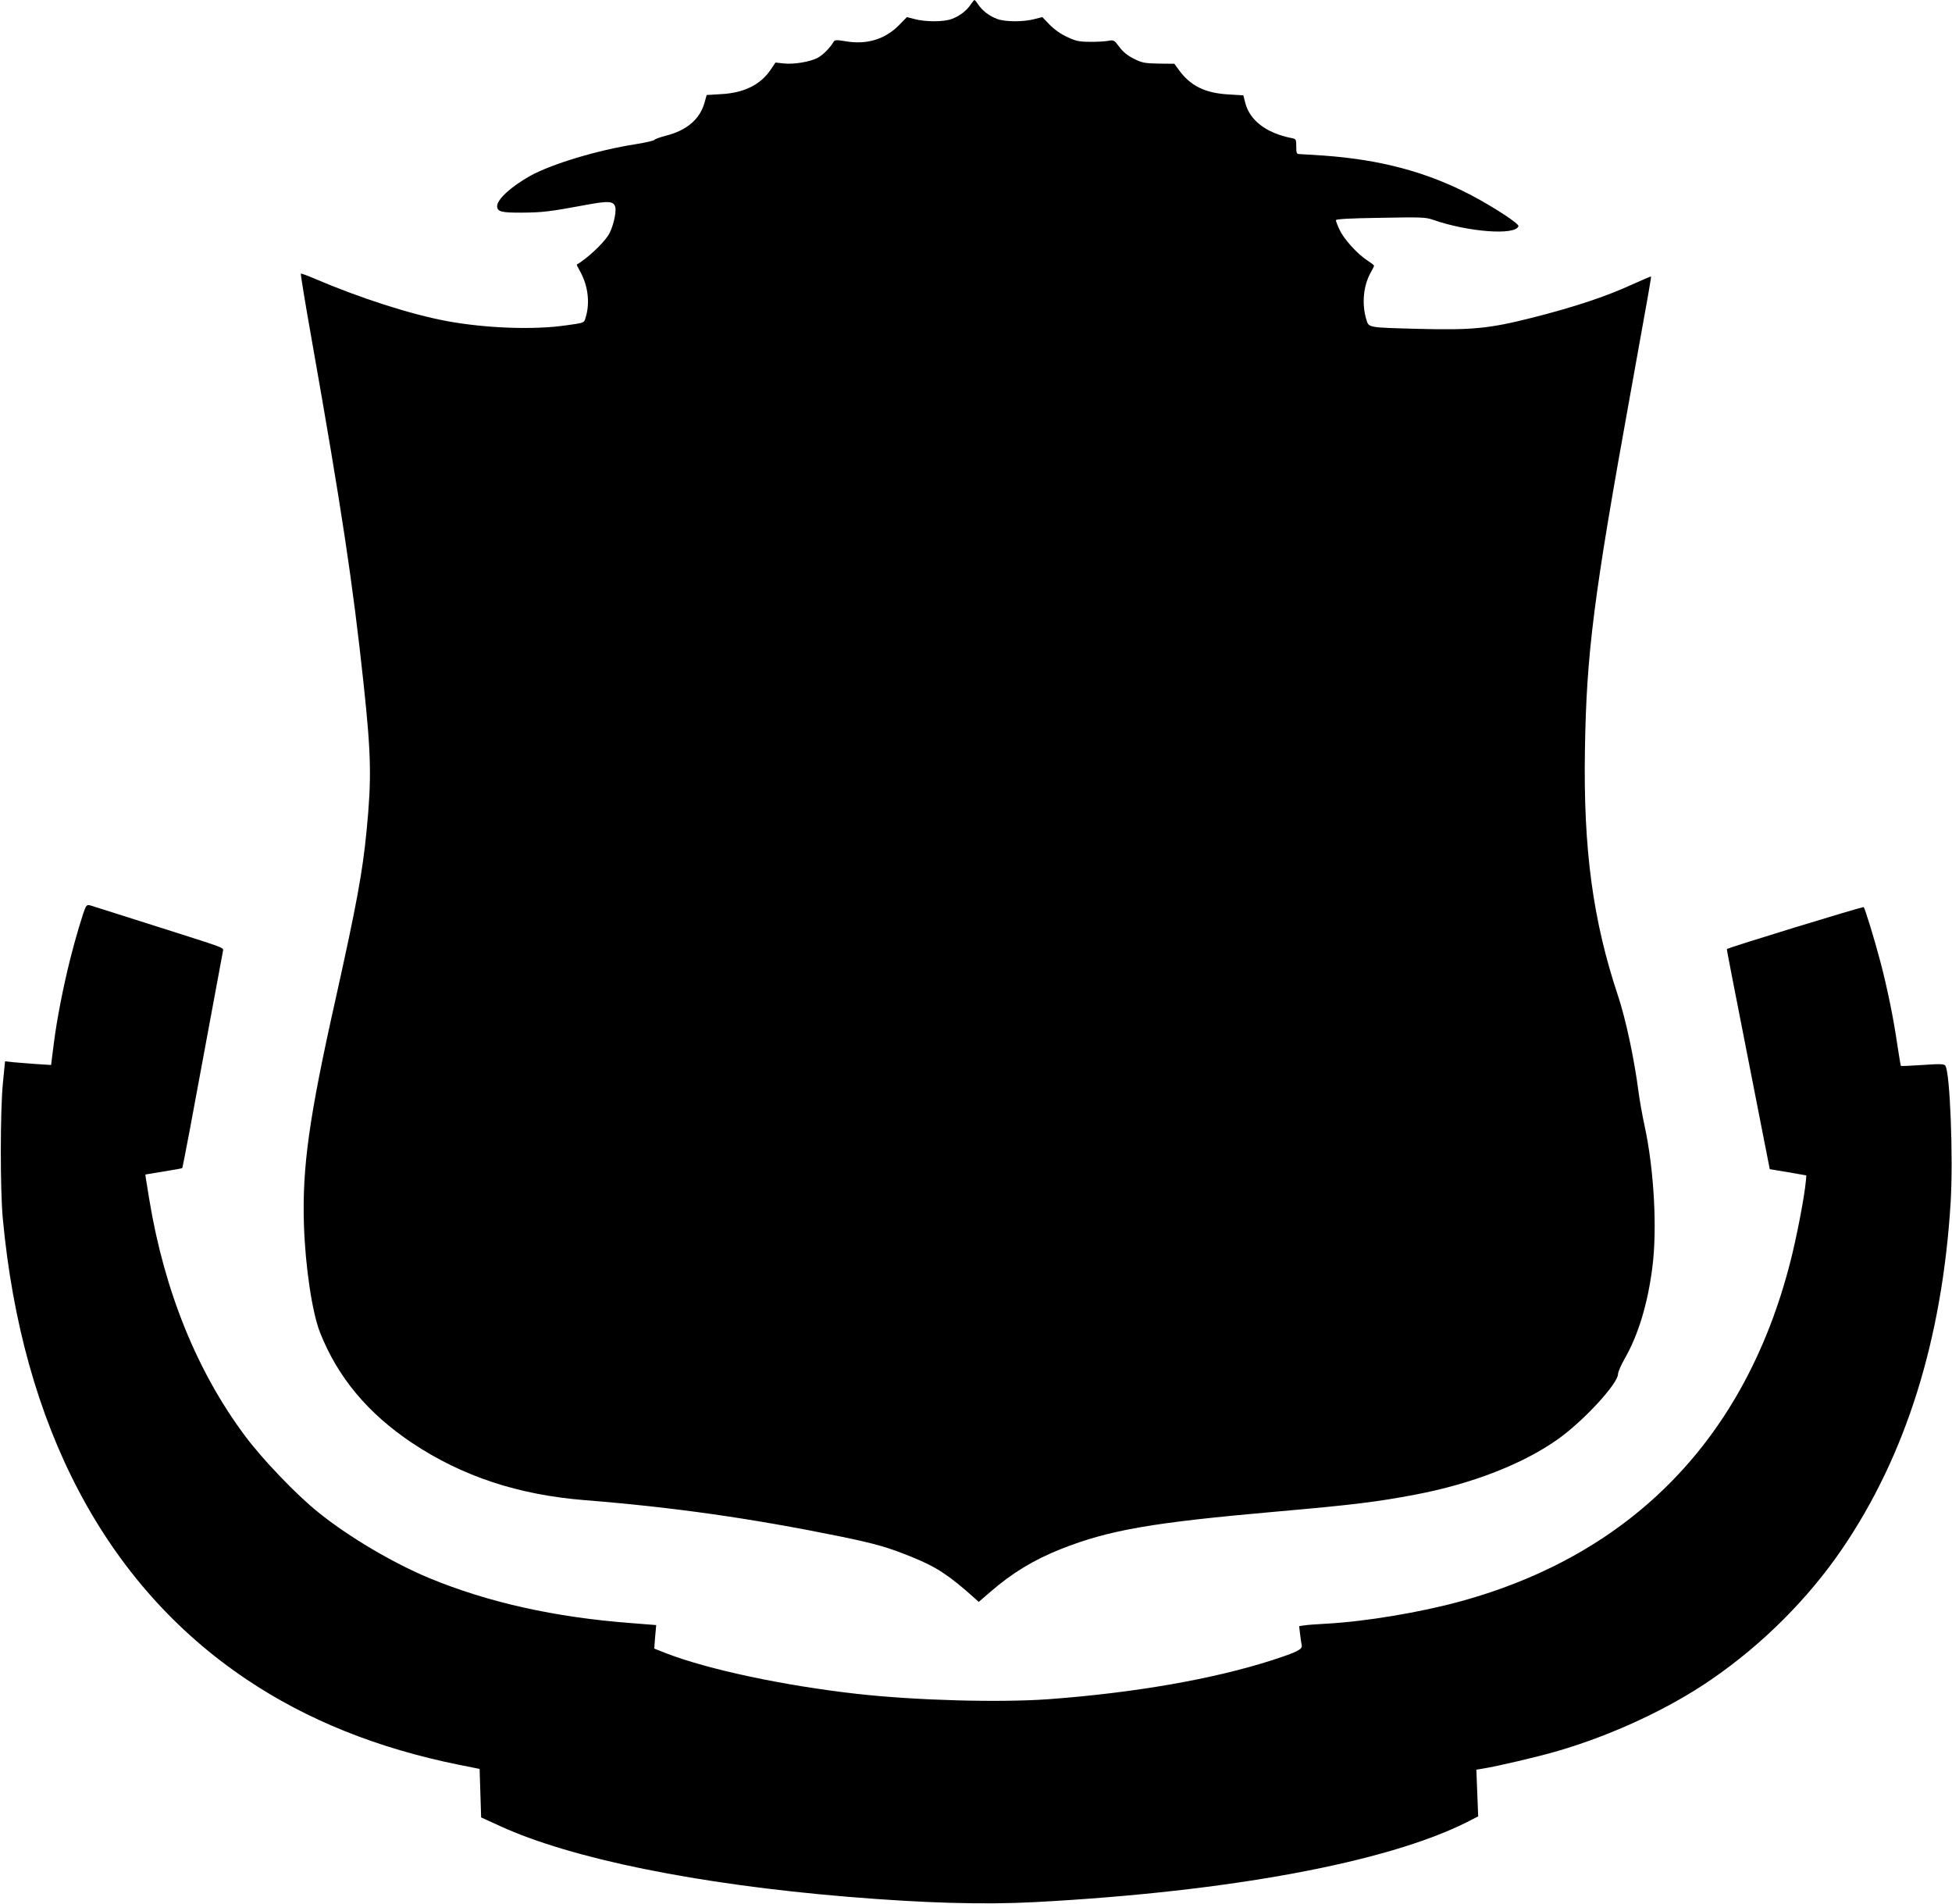
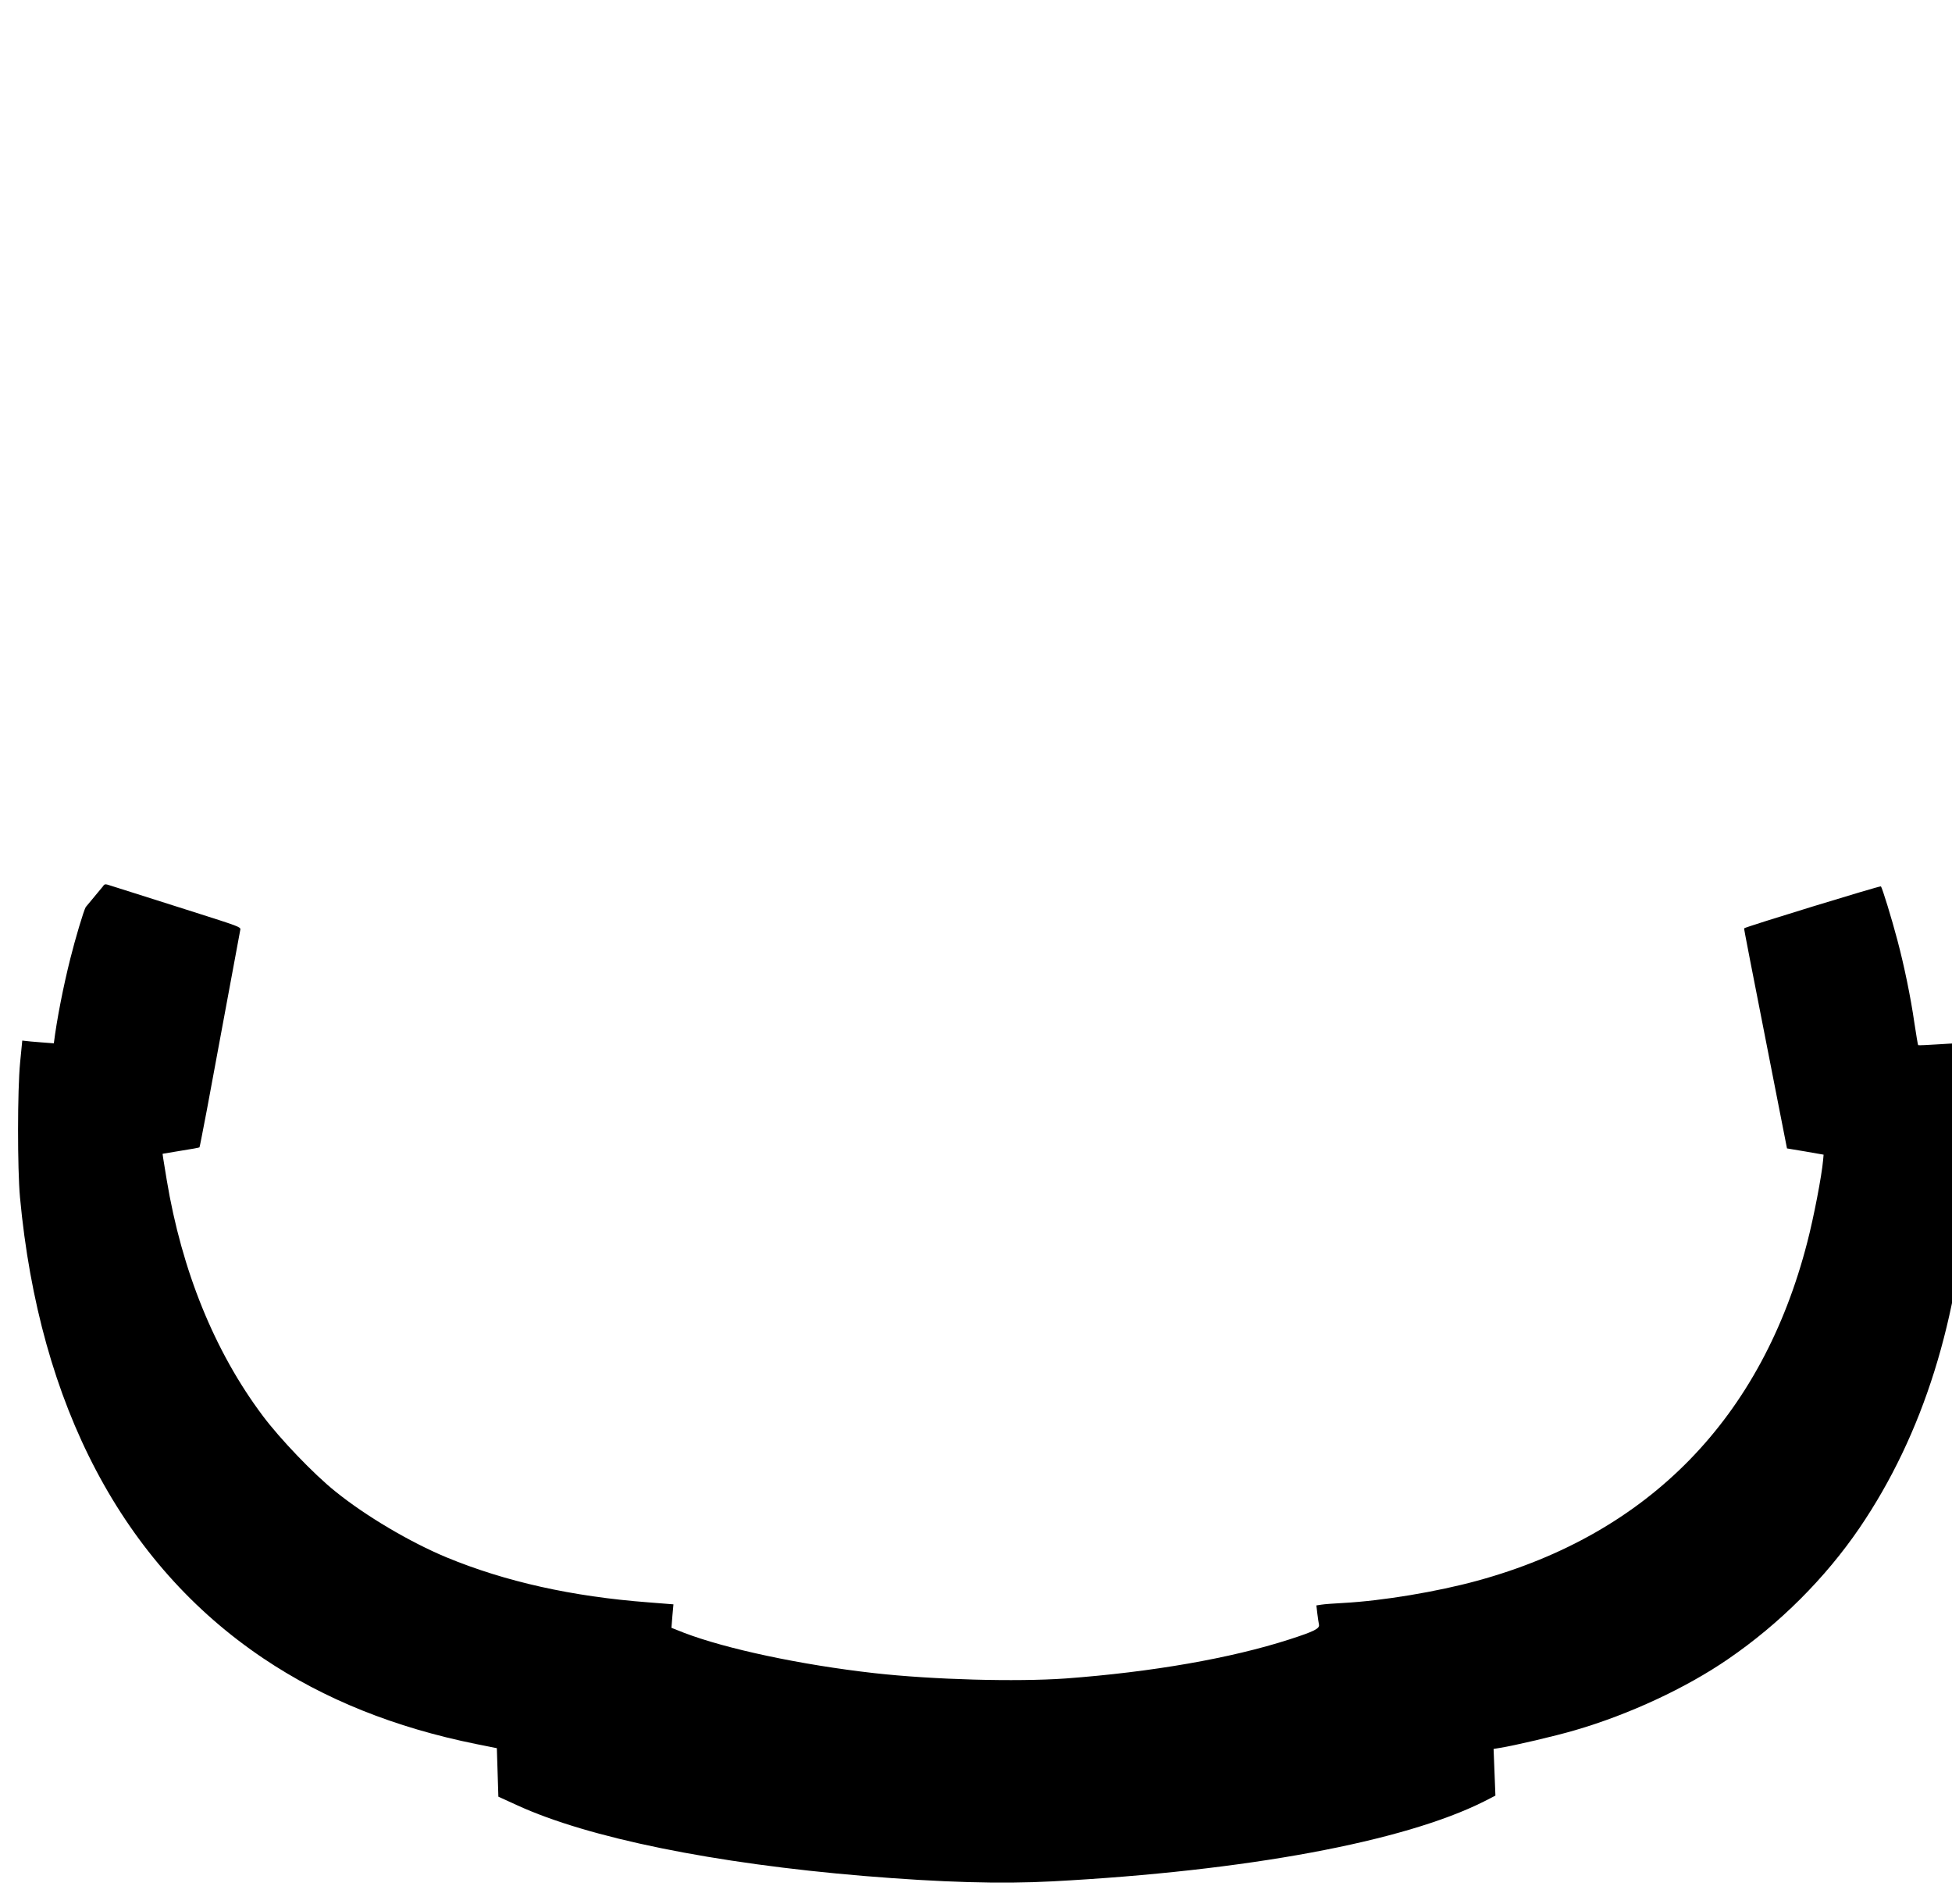
<svg xmlns="http://www.w3.org/2000/svg" version="1.0" width="1280pt" height="1248pt" viewBox="0 0 1280 1248" preserveAspectRatio="xMidYMid meet">
  <g transform="translate(0,1248) scale(0.1,-0.1)" fill="#000000" stroke="none">
-     <path d="M6365 12450 c-27 -41 -75 -77 -126 -95 -52 -19 -168 -19 -238 -1 l-54 14 -51 -52 c-91 -93 -211 -130 -348 -107 -66 11 -74 10 -83 -5 -23 -39 -70 -86 -105 -104 -51 -26 -155 -43 -220 -36 l-55 6 -30 -45 c-67 -100 -175 -154 -325 -162 l-96 -6 -16 -56 c-31 -104 -116 -176 -249 -210 -39 -10 -74 -22 -77 -28 -4 -5 -59 -18 -122 -28 -251 -39 -553 -130 -695 -209 -123 -69 -215 -153 -215 -197 0 -37 28 -44 164 -43 133 1 178 6 415 50 154 29 187 26 196 -16 8 -37 -19 -143 -47 -184 -41 -61 -138 -150 -206 -191 -1 -1 9 -22 23 -46 52 -95 65 -208 34 -305 -9 -31 -10 -31 -127 -47 -213 -31 -528 -19 -782 28 -237 44 -570 151 -869 279 -46 20 -86 34 -88 32 -3 -2 29 -197 71 -433 197 -1115 270 -1599 341 -2263 49 -461 52 -615 19 -955 -27 -276 -65 -482 -203 -1103 -174 -775 -220 -1104 -208 -1482 9 -275 54 -576 106 -707 116 -293 314 -530 605 -724 328 -218 694 -339 1131 -374 588 -47 1091 -119 1680 -239 232 -48 311 -71 470 -136 157 -64 238 -117 412 -273 l21 -19 74 64 c145 126 287 212 466 283 317 125 596 173 1412 245 502 44 662 64 909 111 375 71 710 202 940 366 168 120 391 363 391 425 0 13 20 60 45 103 89 156 150 360 180 595 33 253 11 645 -51 930 -14 63 -32 164 -40 225 -28 215 -83 472 -133 623 -166 497 -229 963 -218 1616 10 638 58 1008 296 2323 127 703 140 777 137 780 -1 2 -60 -24 -132 -56 -166 -76 -377 -146 -651 -215 -277 -70 -390 -81 -743 -72 -331 9 -324 7 -340 60 -32 104 -20 227 31 314 10 18 19 36 19 40 0 4 -20 19 -43 34 -64 41 -154 139 -182 200 -14 29 -25 58 -25 64 0 8 89 13 291 16 263 5 297 4 343 -12 231 -81 543 -105 563 -43 6 16 -160 124 -307 202 -292 153 -595 234 -970 261 -80 5 -153 10 -162 10 -15 0 -18 9 -18 49 0 48 -1 50 -32 56 -165 33 -274 116 -303 233 l-12 47 -99 6 c-154 9 -249 57 -325 162 l-28 39 -103 1 c-93 2 -109 5 -163 32 -42 21 -71 45 -95 77 -34 46 -36 47 -75 40 -22 -4 -76 -7 -120 -6 -69 0 -91 5 -148 32 -42 19 -85 50 -115 81 l-47 49 -55 -14 c-70 -18 -186 -18 -239 1 -51 18 -99 54 -126 95 -11 16 -22 30 -25 30 -3 0 -14 -14 -25 -30z" />
-     <path d="M562 6533 c-15 -28 -68 -206 -101 -338 -46 -183 -88 -396 -108 -555 l-18 -142 -95 6 c-52 4 -120 9 -151 12 l-56 6 -14 -143 c-18 -183 -18 -695 -1 -884 127 -1368 674 -2404 1597 -3024 399 -268 861 -453 1395 -561 l135 -27 5 -159 5 -159 125 -57 c465 -213 1289 -381 2275 -463 509 -42 894 -53 1235 -35 1272 68 2303 260 2829 524 l74 38 -6 153 -6 153 42 7 c95 15 364 78 493 116 354 103 728 277 1004 467 337 231 636 530 860 858 418 614 655 1370 711 2269 18 295 -4 860 -35 899 -9 11 -36 12 -149 4 -77 -5 -140 -8 -142 -6 -2 2 -13 69 -25 148 -24 167 -67 375 -111 540 -37 141 -99 342 -108 353 -6 5 -887 -265 -897 -275 -2 -3 31 -170 223 -1148 l58 -295 120 -20 120 -21 -3 -34 c-9 -104 -62 -379 -104 -540 -296 -1150 -1037 -1911 -2163 -2219 -263 -72 -621 -132 -880 -146 -60 -3 -125 -8 -143 -11 l-33 -5 6 -52 c4 -29 8 -62 11 -74 5 -26 -30 -44 -194 -97 -385 -124 -901 -214 -1467 -256 -325 -23 -871 -8 -1255 35 -480 54 -973 159 -1249 265 l-81 32 6 77 7 77 -164 13 c-502 38 -939 136 -1324 295 -240 100 -530 271 -730 433 -140 112 -363 345 -475 495 -316 421 -531 951 -630 1548 -25 152 -28 170 -26 170 0 0 54 9 120 20 65 10 119 20 121 22 2 2 23 113 49 248 136 731 217 1167 219 1180 2 17 -10 21 -318 119 -121 38 -290 92 -375 119 -85 27 -165 52 -177 56 -16 5 -24 2 -31 -11z" />
+     <path d="M562 6533 c-15 -28 -68 -206 -101 -338 -46 -183 -88 -396 -108 -555 c-52 4 -120 9 -151 12 l-56 6 -14 -143 c-18 -183 -18 -695 -1 -884 127 -1368 674 -2404 1597 -3024 399 -268 861 -453 1395 -561 l135 -27 5 -159 5 -159 125 -57 c465 -213 1289 -381 2275 -463 509 -42 894 -53 1235 -35 1272 68 2303 260 2829 524 l74 38 -6 153 -6 153 42 7 c95 15 364 78 493 116 354 103 728 277 1004 467 337 231 636 530 860 858 418 614 655 1370 711 2269 18 295 -4 860 -35 899 -9 11 -36 12 -149 4 -77 -5 -140 -8 -142 -6 -2 2 -13 69 -25 148 -24 167 -67 375 -111 540 -37 141 -99 342 -108 353 -6 5 -887 -265 -897 -275 -2 -3 31 -170 223 -1148 l58 -295 120 -20 120 -21 -3 -34 c-9 -104 -62 -379 -104 -540 -296 -1150 -1037 -1911 -2163 -2219 -263 -72 -621 -132 -880 -146 -60 -3 -125 -8 -143 -11 l-33 -5 6 -52 c4 -29 8 -62 11 -74 5 -26 -30 -44 -194 -97 -385 -124 -901 -214 -1467 -256 -325 -23 -871 -8 -1255 35 -480 54 -973 159 -1249 265 l-81 32 6 77 7 77 -164 13 c-502 38 -939 136 -1324 295 -240 100 -530 271 -730 433 -140 112 -363 345 -475 495 -316 421 -531 951 -630 1548 -25 152 -28 170 -26 170 0 0 54 9 120 20 65 10 119 20 121 22 2 2 23 113 49 248 136 731 217 1167 219 1180 2 17 -10 21 -318 119 -121 38 -290 92 -375 119 -85 27 -165 52 -177 56 -16 5 -24 2 -31 -11z" />
  </g>
</svg>